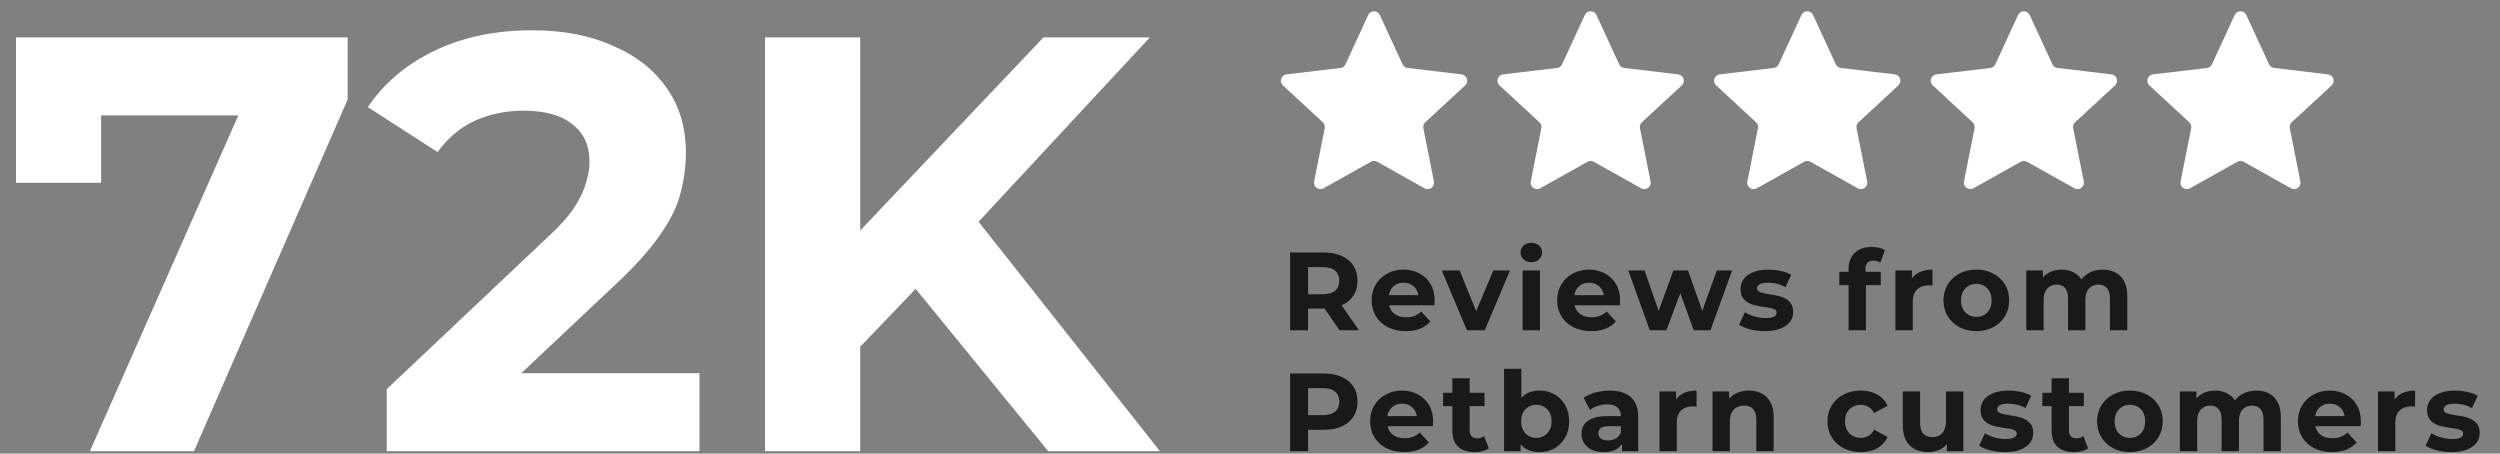
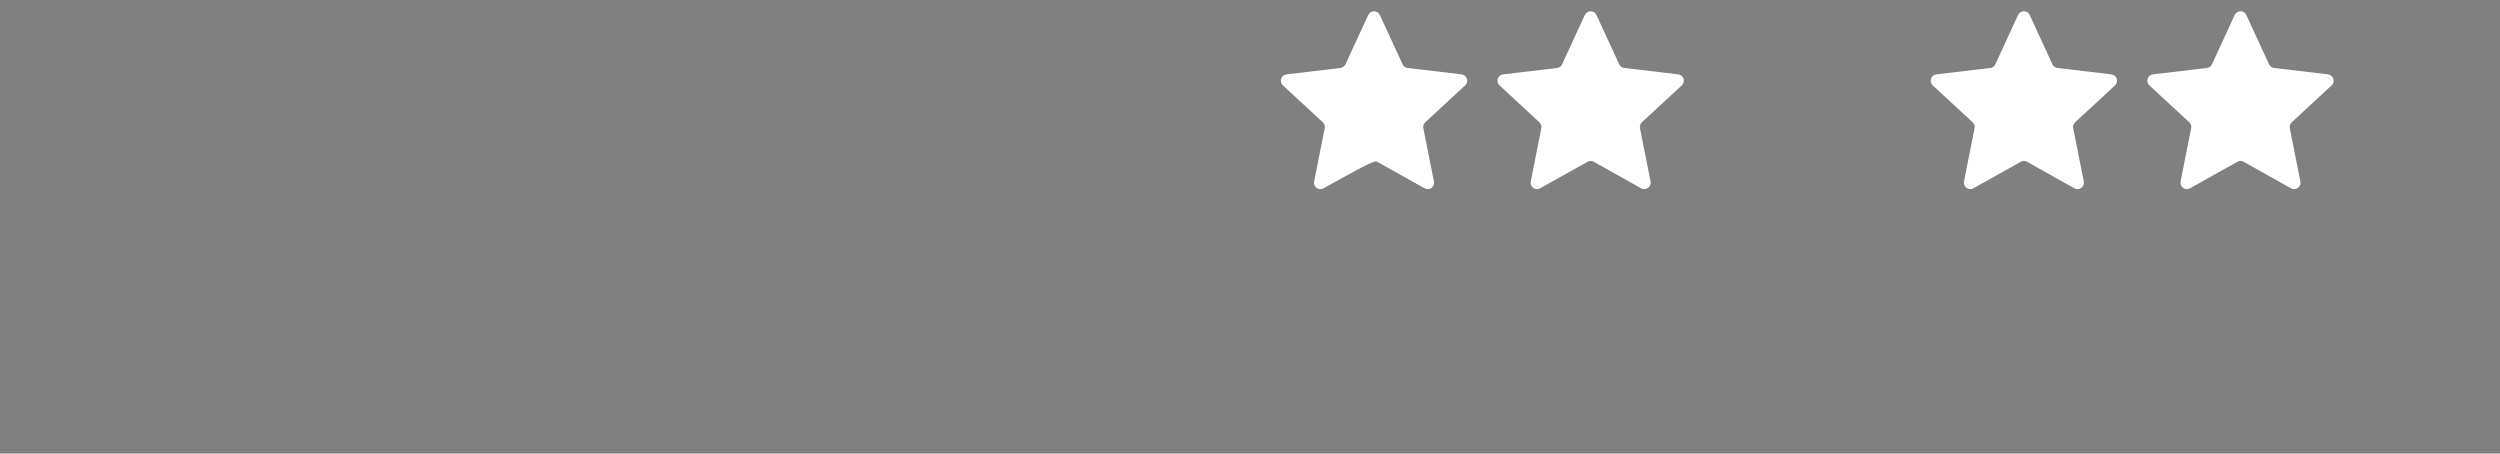
<svg xmlns="http://www.w3.org/2000/svg" width="248" height="45" viewBox="0 0 248 45" fill="none">
  <rect x="0" y="0" width="248" height="45" fill="#808080" stroke="none" />
-   <path d="M8.917 44.761L25.456 7.344L27.919 11.449H5.809L10.031 6.992V18.135H1.586V3.708H34.487V9.866L19.239 44.761H8.917ZM38.365 44.761V38.603L54.2 23.648C55.451 22.514 56.37 21.498 56.956 20.599C57.543 19.699 57.934 18.878 58.129 18.135C58.364 17.392 58.481 16.708 58.481 16.083C58.481 14.441 57.914 13.189 56.78 12.329C55.685 11.43 54.063 10.98 51.913 10.98C50.192 10.98 48.589 11.313 47.103 11.977C45.657 12.642 44.425 13.678 43.409 15.086L36.488 10.628C38.052 8.282 40.242 6.425 43.057 5.057C45.872 3.688 49.117 3.004 52.792 3.004C55.842 3.004 58.501 3.512 60.768 4.529C63.075 5.506 64.854 6.894 66.105 8.693C67.395 10.492 68.041 12.642 68.041 15.144C68.041 16.474 67.865 17.803 67.513 19.132C67.2 20.422 66.535 21.791 65.519 23.238C64.541 24.684 63.095 26.307 61.179 28.105L48.042 40.48L46.224 37.02H69.389V44.761H38.365ZM84.394 35.378L83.866 24.41L103.513 3.708H114.07L96.358 22.768L91.08 28.399L84.394 35.378ZM75.89 44.761V3.708H85.332V44.761H75.89ZM103.982 44.761L89.379 26.874L95.596 20.129L115.067 44.761H103.982Z" fill="white" />
-   <path d="M136.88 1.487C136.653 0.995 135.955 0.995 135.728 1.487L133.472 6.378C133.38 6.579 133.19 6.716 132.971 6.742L127.621 7.377C127.084 7.44 126.868 8.104 127.266 8.472L131.221 12.129C131.383 12.279 131.455 12.502 131.412 12.718L130.362 18.002C130.257 18.533 130.822 18.943 131.293 18.679L135.994 16.047C136.187 15.94 136.421 15.94 136.614 16.047L141.314 18.679C141.786 18.943 142.351 18.533 142.246 18.002L141.196 12.718C141.153 12.502 141.225 12.279 141.387 12.129L145.342 8.472C145.74 8.104 145.524 7.44 144.987 7.377L139.637 6.742C139.418 6.716 139.228 6.579 139.136 6.378L136.88 1.487Z" fill="white" />
+   <path d="M136.88 1.487C136.653 0.995 135.955 0.995 135.728 1.487L133.472 6.378C133.38 6.579 133.19 6.716 132.971 6.742L127.621 7.377C127.084 7.44 126.868 8.104 127.266 8.472L131.221 12.129C131.383 12.279 131.455 12.502 131.412 12.718L130.362 18.002C130.257 18.533 130.822 18.943 131.293 18.679C136.187 15.94 136.421 15.94 136.614 16.047L141.314 18.679C141.786 18.943 142.351 18.533 142.246 18.002L141.196 12.718C141.153 12.502 141.225 12.279 141.387 12.129L145.342 8.472C145.74 8.104 145.524 7.44 144.987 7.377L139.637 6.742C139.418 6.716 139.228 6.579 139.136 6.378L136.88 1.487Z" fill="white" />
  <path d="M158.368 1.487C158.141 0.995 157.443 0.995 157.217 1.487L154.96 6.378C154.868 6.579 154.678 6.716 154.459 6.742L149.11 7.377C148.572 7.44 148.357 8.104 148.754 8.472L152.709 12.129C152.871 12.279 152.943 12.502 152.9 12.718L151.851 18.002C151.745 18.533 152.31 18.943 152.782 18.679L157.483 16.047C157.675 15.94 157.91 15.94 158.102 16.047L162.803 18.679C163.275 18.943 163.84 18.533 163.734 18.002L162.684 12.718C162.641 12.502 162.714 12.279 162.876 12.129L166.831 8.472C167.228 8.104 167.012 7.44 166.475 7.377L161.125 6.742C160.906 6.716 160.717 6.579 160.624 6.378L158.368 1.487Z" fill="white" />
-   <path d="M179.856 1.487C179.63 0.995 178.932 0.995 178.705 1.487L176.449 6.378C176.356 6.579 176.167 6.716 175.948 6.742L170.598 7.377C170.061 7.44 169.845 8.104 170.242 8.472L174.197 12.129C174.359 12.279 174.432 12.502 174.389 12.718L173.339 18.002C173.233 18.533 173.798 18.943 174.27 18.679L178.971 16.047C179.163 15.94 179.398 15.94 179.59 16.047L184.291 18.679C184.763 18.943 185.328 18.533 185.222 18.002L184.172 12.718C184.13 12.502 184.202 12.279 184.364 12.129L188.319 8.472C188.716 8.104 188.5 7.44 187.963 7.377L182.614 6.742C182.395 6.716 182.205 6.579 182.113 6.378L179.856 1.487Z" fill="white" />
  <path d="M201.345 1.487C201.118 0.995 200.42 0.995 200.193 1.487L197.937 6.378C197.845 6.579 197.655 6.716 197.436 6.742L192.086 7.377C191.549 7.44 191.333 8.104 191.731 8.472L195.686 12.129C195.848 12.279 195.92 12.502 195.877 12.718L194.827 18.002C194.722 18.533 195.287 18.943 195.759 18.679L200.459 16.047C200.652 15.94 200.886 15.94 201.079 16.047L205.779 18.679C206.251 18.943 206.816 18.533 206.711 18.002L205.661 12.718C205.618 12.502 205.69 12.279 205.852 12.129L209.807 8.472C210.205 8.104 209.989 7.44 209.452 7.377L204.102 6.742C203.883 6.716 203.693 6.579 203.601 6.378L201.345 1.487Z" fill="white" />
  <path d="M222.833 1.487C222.606 0.995 221.908 0.995 221.682 1.487L219.425 6.378C219.333 6.579 219.143 6.716 218.924 6.742L213.575 7.377C213.037 7.44 212.822 8.104 213.219 8.472L217.174 12.129C217.336 12.279 217.408 12.502 217.365 12.718L216.315 18.002C216.21 18.533 216.775 18.943 217.247 18.679L221.948 16.047C222.14 15.94 222.375 15.94 222.567 16.047L227.268 18.679C227.74 18.943 228.304 18.533 228.199 18.002L227.149 12.718C227.106 12.502 227.179 12.279 227.341 12.129L231.296 8.472C231.693 8.104 231.477 7.44 230.94 7.377L225.59 6.742C225.371 6.716 225.182 6.579 225.089 6.378L222.833 1.487Z" fill="white" />
-   <path d="M127.976 32.761V25.047H131.315C132.006 25.047 132.601 25.161 133.101 25.389C133.6 25.609 133.986 25.928 134.258 26.347C134.53 26.766 134.665 27.266 134.665 27.846C134.665 28.419 134.53 28.915 134.258 29.334C133.986 29.745 133.6 30.061 133.101 30.282C132.601 30.502 132.006 30.612 131.315 30.612H128.968L129.761 29.83V32.761H127.976ZM132.88 32.761L130.952 29.962H132.858L134.809 32.761H132.88ZM129.761 30.028L128.968 29.191H131.216C131.767 29.191 132.178 29.073 132.45 28.838C132.722 28.596 132.858 28.265 132.858 27.846C132.858 27.42 132.722 27.089 132.45 26.854C132.178 26.619 131.767 26.502 131.216 26.502H128.968L129.761 25.653V30.028ZM139.452 32.849C138.776 32.849 138.181 32.717 137.667 32.453C137.16 32.188 136.767 31.828 136.488 31.373C136.209 30.91 136.069 30.384 136.069 29.797C136.069 29.202 136.205 28.676 136.477 28.221C136.756 27.758 137.134 27.398 137.612 27.141C138.089 26.876 138.629 26.744 139.232 26.744C139.812 26.744 140.334 26.869 140.797 27.119C141.267 27.361 141.638 27.714 141.91 28.177C142.182 28.632 142.318 29.18 142.318 29.819C142.318 29.885 142.314 29.962 142.307 30.05C142.299 30.131 142.292 30.208 142.285 30.282H137.469V29.279H141.381L140.72 29.576C140.72 29.268 140.657 29 140.532 28.772C140.407 28.544 140.235 28.368 140.014 28.243C139.794 28.111 139.537 28.044 139.243 28.044C138.949 28.044 138.688 28.111 138.46 28.243C138.24 28.368 138.067 28.548 137.942 28.783C137.818 29.011 137.755 29.282 137.755 29.598V29.863C137.755 30.186 137.825 30.473 137.964 30.722C138.111 30.965 138.313 31.152 138.571 31.285C138.835 31.409 139.144 31.472 139.496 31.472C139.812 31.472 140.088 31.424 140.323 31.329C140.565 31.233 140.786 31.09 140.984 30.899L141.899 31.891C141.627 32.199 141.285 32.438 140.874 32.607C140.462 32.769 139.989 32.849 139.452 32.849ZM145.515 32.761L143.024 26.832H144.798L146.87 31.935H145.988L148.137 26.832H149.791L147.289 32.761H145.515ZM151.043 32.761V26.832H152.762V32.761H151.043ZM151.903 26.006C151.587 26.006 151.33 25.914 151.131 25.73C150.933 25.547 150.834 25.319 150.834 25.047C150.834 24.775 150.933 24.547 151.131 24.364C151.33 24.18 151.587 24.088 151.903 24.088C152.219 24.088 152.476 24.176 152.674 24.353C152.872 24.521 152.972 24.742 152.972 25.014C152.972 25.3 152.872 25.539 152.674 25.73C152.483 25.914 152.226 26.006 151.903 26.006ZM157.851 32.849C157.175 32.849 156.58 32.717 156.066 32.453C155.559 32.188 155.166 31.828 154.887 31.373C154.608 30.91 154.468 30.384 154.468 29.797C154.468 29.202 154.604 28.676 154.876 28.221C155.155 27.758 155.533 27.398 156.011 27.141C156.488 26.876 157.028 26.744 157.631 26.744C158.211 26.744 158.733 26.869 159.196 27.119C159.666 27.361 160.037 27.714 160.309 28.177C160.581 28.632 160.717 29.18 160.717 29.819C160.717 29.885 160.713 29.962 160.706 30.05C160.698 30.131 160.691 30.208 160.684 30.282H155.868V29.279H159.78L159.119 29.576C159.119 29.268 159.056 29 158.931 28.772C158.806 28.544 158.634 28.368 158.413 28.243C158.193 28.111 157.936 28.044 157.642 28.044C157.348 28.044 157.087 28.111 156.86 28.243C156.639 28.368 156.466 28.548 156.342 28.783C156.217 29.011 156.154 29.282 156.154 29.598V29.863C156.154 30.186 156.224 30.473 156.364 30.722C156.511 30.965 156.713 31.152 156.97 31.285C157.234 31.409 157.543 31.472 157.895 31.472C158.211 31.472 158.487 31.424 158.722 31.329C158.964 31.233 159.185 31.09 159.383 30.899L160.298 31.891C160.026 32.199 159.684 32.438 159.273 32.607C158.862 32.769 158.388 32.849 157.851 32.849ZM163.66 32.761L161.522 26.832H163.142L164.917 31.935H164.145L165.997 26.832H167.451L169.248 31.935H168.476L170.306 26.832H171.826L169.677 32.761H168.013L166.437 28.386H166.944L165.313 32.761H163.66ZM175.085 32.849C174.578 32.849 174.09 32.791 173.62 32.673C173.157 32.548 172.789 32.394 172.518 32.21L173.091 30.976C173.362 31.145 173.682 31.285 174.049 31.395C174.424 31.497 174.791 31.549 175.151 31.549C175.548 31.549 175.827 31.501 175.989 31.406C176.158 31.31 176.242 31.178 176.242 31.009C176.242 30.869 176.176 30.767 176.044 30.7C175.919 30.627 175.75 30.572 175.537 30.535C175.324 30.498 175.089 30.462 174.832 30.425C174.582 30.388 174.329 30.34 174.071 30.282C173.814 30.215 173.579 30.12 173.366 29.995C173.153 29.87 172.98 29.701 172.848 29.488C172.723 29.275 172.661 29 172.661 28.662C172.661 28.287 172.767 27.956 172.98 27.67C173.201 27.383 173.517 27.159 173.928 26.997C174.34 26.828 174.832 26.744 175.405 26.744C175.809 26.744 176.22 26.788 176.639 26.876C177.058 26.964 177.407 27.093 177.686 27.262L177.113 28.485C176.827 28.316 176.536 28.202 176.242 28.144C175.956 28.078 175.677 28.044 175.405 28.044C175.023 28.044 174.744 28.096 174.567 28.199C174.391 28.302 174.303 28.434 174.303 28.596C174.303 28.742 174.365 28.853 174.49 28.926C174.622 29 174.795 29.058 175.008 29.102C175.221 29.146 175.453 29.187 175.702 29.224C175.96 29.253 176.217 29.301 176.474 29.367C176.731 29.433 176.962 29.529 177.168 29.653C177.381 29.771 177.554 29.936 177.686 30.149C177.818 30.355 177.885 30.627 177.885 30.965C177.885 31.332 177.774 31.659 177.554 31.946C177.334 32.225 177.014 32.445 176.595 32.607C176.184 32.769 175.68 32.849 175.085 32.849ZM183.378 32.761V26.7C183.378 26.031 183.576 25.499 183.973 25.102C184.37 24.698 184.935 24.496 185.67 24.496C185.92 24.496 186.159 24.521 186.386 24.573C186.621 24.624 186.82 24.705 186.981 24.815L186.53 26.061C186.434 25.995 186.328 25.943 186.21 25.907C186.092 25.87 185.968 25.851 185.835 25.851C185.586 25.851 185.391 25.925 185.251 26.072C185.119 26.211 185.053 26.424 185.053 26.711V27.262L185.097 28V32.761H183.378ZM182.463 28.287V26.964H186.574V28.287H182.463ZM188.024 32.761V26.832H189.666V28.507L189.435 28.022C189.611 27.604 189.894 27.288 190.284 27.075C190.673 26.854 191.147 26.744 191.705 26.744V28.331C191.632 28.324 191.566 28.32 191.507 28.32C191.448 28.313 191.386 28.309 191.319 28.309C190.849 28.309 190.467 28.445 190.173 28.717C189.887 28.981 189.743 29.396 189.743 29.962V32.761H188.024ZM196.057 32.849C195.425 32.849 194.863 32.717 194.37 32.453C193.886 32.188 193.5 31.828 193.213 31.373C192.934 30.91 192.795 30.384 192.795 29.797C192.795 29.202 192.934 28.676 193.213 28.221C193.5 27.758 193.886 27.398 194.37 27.141C194.863 26.876 195.425 26.744 196.057 26.744C196.681 26.744 197.24 26.876 197.732 27.141C198.224 27.398 198.61 27.754 198.889 28.21C199.168 28.665 199.308 29.194 199.308 29.797C199.308 30.384 199.168 30.91 198.889 31.373C198.61 31.828 198.224 32.188 197.732 32.453C197.24 32.717 196.681 32.849 196.057 32.849ZM196.057 31.439C196.343 31.439 196.6 31.373 196.828 31.24C197.056 31.108 197.236 30.921 197.368 30.678C197.5 30.429 197.566 30.135 197.566 29.797C197.566 29.451 197.5 29.157 197.368 28.915C197.236 28.673 197.056 28.485 196.828 28.353C196.6 28.221 196.343 28.155 196.057 28.155C195.77 28.155 195.513 28.221 195.285 28.353C195.057 28.485 194.874 28.673 194.734 28.915C194.602 29.157 194.536 29.451 194.536 29.797C194.536 30.135 194.602 30.429 194.734 30.678C194.874 30.921 195.057 31.108 195.285 31.24C195.513 31.373 195.77 31.439 196.057 31.439ZM208.601 26.744C209.071 26.744 209.486 26.84 209.846 27.031C210.214 27.214 210.5 27.501 210.706 27.89C210.919 28.272 211.026 28.764 211.026 29.367V32.761H209.306V29.631C209.306 29.154 209.207 28.801 209.009 28.573C208.81 28.346 208.531 28.232 208.171 28.232C207.921 28.232 207.697 28.291 207.499 28.408C207.301 28.518 207.146 28.687 207.036 28.915C206.926 29.143 206.871 29.433 206.871 29.786V32.761H205.152V29.631C205.152 29.154 205.052 28.801 204.854 28.573C204.663 28.346 204.387 28.232 204.027 28.232C203.778 28.232 203.554 28.291 203.355 28.408C203.157 28.518 203.003 28.687 202.892 28.915C202.782 29.143 202.727 29.433 202.727 29.786V32.761H201.008V26.832H202.65V28.452L202.341 27.978C202.547 27.574 202.837 27.269 203.212 27.064C203.594 26.851 204.027 26.744 204.512 26.744C205.056 26.744 205.53 26.884 205.934 27.163C206.345 27.435 206.617 27.853 206.75 28.419L206.143 28.254C206.342 27.791 206.658 27.424 207.091 27.152C207.532 26.88 208.035 26.744 208.601 26.744ZM127.976 44.761V37.047H131.315C132.006 37.047 132.601 37.161 133.101 37.389C133.6 37.609 133.986 37.928 134.258 38.347C134.53 38.766 134.665 39.266 134.665 39.846C134.665 40.419 134.53 40.915 134.258 41.334C133.986 41.753 133.6 42.076 133.101 42.304C132.601 42.524 132.006 42.634 131.315 42.634H128.968L129.761 41.83V44.761H127.976ZM129.761 42.028L128.968 41.18H131.216C131.767 41.18 132.178 41.062 132.45 40.827C132.722 40.592 132.858 40.265 132.858 39.846C132.858 39.42 132.722 39.089 132.45 38.854C132.178 38.619 131.767 38.502 131.216 38.502H128.968L129.761 37.653V42.028ZM139.302 44.849C138.626 44.849 138.031 44.717 137.516 44.453C137.009 44.188 136.616 43.828 136.337 43.373C136.058 42.91 135.918 42.385 135.918 41.797C135.918 41.202 136.054 40.676 136.326 40.221C136.605 39.758 136.984 39.398 137.461 39.141C137.939 38.876 138.479 38.744 139.081 38.744C139.662 38.744 140.183 38.869 140.646 39.119C141.116 39.361 141.487 39.714 141.759 40.177C142.031 40.632 142.167 41.18 142.167 41.819C142.167 41.885 142.163 41.962 142.156 42.05C142.149 42.131 142.141 42.208 142.134 42.282H137.318V41.279H141.23L140.569 41.576C140.569 41.268 140.506 41 140.382 40.772C140.257 40.544 140.084 40.368 139.864 40.243C139.643 40.111 139.386 40.044 139.092 40.044C138.798 40.044 138.537 40.111 138.31 40.243C138.089 40.368 137.917 40.548 137.792 40.783C137.667 41.011 137.604 41.282 137.604 41.598V41.863C137.604 42.186 137.674 42.473 137.814 42.722C137.961 42.965 138.163 43.152 138.42 43.285C138.684 43.409 138.993 43.472 139.346 43.472C139.662 43.472 139.937 43.424 140.172 43.329C140.415 43.233 140.635 43.09 140.833 42.899L141.748 43.891C141.476 44.199 141.135 44.438 140.723 44.607C140.312 44.769 139.838 44.849 139.302 44.849ZM146.287 44.849C145.589 44.849 145.045 44.673 144.656 44.32C144.267 43.96 144.072 43.428 144.072 42.722V37.521H145.791V42.7C145.791 42.95 145.857 43.145 145.989 43.285C146.122 43.417 146.302 43.483 146.529 43.483C146.801 43.483 147.033 43.409 147.224 43.262L147.687 44.475C147.51 44.6 147.297 44.695 147.047 44.761C146.805 44.82 146.552 44.849 146.287 44.849ZM143.157 40.287V38.964H147.268V40.287H143.157ZM152.707 44.849C152.186 44.849 151.737 44.739 151.363 44.519C150.988 44.298 150.702 43.964 150.503 43.516C150.305 43.06 150.206 42.487 150.206 41.797C150.206 41.099 150.308 40.526 150.514 40.078C150.727 39.629 151.021 39.295 151.396 39.075C151.771 38.854 152.208 38.744 152.707 38.744C153.266 38.744 153.765 38.869 154.206 39.119C154.654 39.368 155.007 39.721 155.264 40.177C155.529 40.632 155.661 41.172 155.661 41.797C155.661 42.414 155.529 42.95 155.264 43.406C155.007 43.861 154.654 44.218 154.206 44.475C153.765 44.724 153.266 44.849 152.707 44.849ZM149.203 44.761V36.584H150.922V40.033L150.812 41.786L150.845 43.549V44.761H149.203ZM152.41 43.439C152.696 43.439 152.95 43.373 153.17 43.24C153.398 43.108 153.578 42.921 153.71 42.678C153.85 42.429 153.92 42.135 153.92 41.797C153.92 41.451 153.85 41.157 153.71 40.915C153.578 40.673 153.398 40.485 153.17 40.353C152.95 40.221 152.696 40.155 152.41 40.155C152.123 40.155 151.866 40.221 151.638 40.353C151.411 40.485 151.231 40.673 151.098 40.915C150.966 41.157 150.9 41.451 150.9 41.797C150.9 42.135 150.966 42.429 151.098 42.678C151.231 42.921 151.411 43.108 151.638 43.24C151.866 43.373 152.123 43.439 152.41 43.439ZM160.903 44.761V43.604L160.792 43.351V41.279C160.792 40.911 160.679 40.625 160.451 40.419C160.23 40.213 159.889 40.111 159.426 40.111C159.11 40.111 158.798 40.162 158.489 40.265C158.188 40.36 157.931 40.493 157.718 40.662L157.101 39.46C157.424 39.233 157.813 39.056 158.269 38.931C158.724 38.806 159.187 38.744 159.657 38.744C160.561 38.744 161.263 38.957 161.762 39.383C162.262 39.809 162.512 40.474 162.512 41.378V44.761H160.903ZM159.095 44.849C158.632 44.849 158.236 44.772 157.905 44.618C157.574 44.456 157.321 44.24 157.145 43.968C156.968 43.696 156.88 43.391 156.88 43.053C156.88 42.7 156.965 42.392 157.134 42.127C157.31 41.863 157.585 41.657 157.96 41.51C158.335 41.356 158.823 41.279 159.426 41.279H161.002V42.282H159.613C159.209 42.282 158.93 42.348 158.776 42.48C158.629 42.612 158.555 42.778 158.555 42.976C158.555 43.196 158.64 43.373 158.809 43.505C158.985 43.63 159.224 43.692 159.525 43.692C159.812 43.692 160.069 43.626 160.296 43.494C160.524 43.354 160.69 43.152 160.792 42.888L161.057 43.681C160.932 44.063 160.704 44.353 160.374 44.552C160.043 44.75 159.617 44.849 159.095 44.849ZM164.619 44.761V38.832H166.261V40.507L166.029 40.022C166.206 39.604 166.488 39.288 166.878 39.075C167.267 38.854 167.741 38.744 168.299 38.744V40.331C168.226 40.324 168.16 40.32 168.101 40.32C168.042 40.313 167.98 40.309 167.914 40.309C167.444 40.309 167.061 40.445 166.768 40.717C166.481 40.981 166.338 41.396 166.338 41.962V44.761H164.619ZM173.487 38.744C173.957 38.744 174.376 38.84 174.744 39.031C175.118 39.214 175.412 39.501 175.625 39.89C175.838 40.272 175.945 40.764 175.945 41.367V44.761H174.226V41.631C174.226 41.154 174.119 40.801 173.906 40.573C173.7 40.346 173.406 40.232 173.024 40.232C172.752 40.232 172.506 40.291 172.286 40.408C172.073 40.518 171.904 40.691 171.779 40.926C171.661 41.161 171.603 41.462 171.603 41.83V44.761H169.883V38.832H171.526V40.474L171.217 39.978C171.43 39.582 171.735 39.277 172.132 39.064C172.528 38.851 172.98 38.744 173.487 38.744ZM184.592 44.849C183.952 44.849 183.383 44.721 182.883 44.464C182.384 44.199 181.991 43.836 181.704 43.373C181.425 42.91 181.285 42.385 181.285 41.797C181.285 41.202 181.425 40.676 181.704 40.221C181.991 39.758 182.384 39.398 182.883 39.141C183.383 38.876 183.952 38.744 184.592 38.744C185.216 38.744 185.76 38.876 186.223 39.141C186.685 39.398 187.027 39.769 187.248 40.254L185.914 40.97C185.76 40.691 185.565 40.485 185.33 40.353C185.102 40.221 184.852 40.155 184.581 40.155C184.287 40.155 184.022 40.221 183.787 40.353C183.552 40.485 183.365 40.673 183.225 40.915C183.093 41.157 183.027 41.451 183.027 41.797C183.027 42.142 183.093 42.436 183.225 42.678C183.365 42.921 183.552 43.108 183.787 43.24C184.022 43.373 184.287 43.439 184.581 43.439C184.852 43.439 185.102 43.376 185.33 43.251C185.565 43.119 185.76 42.91 185.914 42.623L187.248 43.351C187.027 43.828 186.685 44.199 186.223 44.464C185.76 44.721 185.216 44.849 184.592 44.849ZM191.29 44.849C190.798 44.849 190.357 44.754 189.968 44.563C189.586 44.372 189.288 44.082 189.075 43.692C188.862 43.295 188.755 42.792 188.755 42.182V38.832H190.475V41.929C190.475 42.421 190.577 42.785 190.783 43.02C190.996 43.248 191.294 43.362 191.676 43.362C191.94 43.362 192.175 43.306 192.381 43.196C192.587 43.079 192.748 42.902 192.866 42.667C192.984 42.425 193.042 42.124 193.042 41.764V38.832H194.762V44.761H193.131V43.13L193.428 43.604C193.23 44.016 192.936 44.328 192.546 44.541C192.164 44.746 191.746 44.849 191.29 44.849ZM198.9 44.849C198.393 44.849 197.904 44.791 197.434 44.673C196.971 44.548 196.604 44.394 196.332 44.21L196.905 42.976C197.177 43.145 197.497 43.285 197.864 43.395C198.239 43.498 198.606 43.549 198.966 43.549C199.363 43.549 199.642 43.501 199.804 43.406C199.973 43.31 200.057 43.178 200.057 43.009C200.057 42.869 199.991 42.767 199.859 42.7C199.734 42.627 199.565 42.572 199.352 42.535C199.139 42.498 198.904 42.462 198.647 42.425C198.397 42.388 198.143 42.34 197.886 42.282C197.629 42.215 197.394 42.12 197.181 41.995C196.968 41.87 196.795 41.701 196.663 41.488C196.538 41.275 196.475 41 196.475 40.662C196.475 40.287 196.582 39.956 196.795 39.67C197.016 39.383 197.331 39.159 197.743 38.998C198.154 38.828 198.647 38.744 199.22 38.744C199.624 38.744 200.035 38.788 200.454 38.876C200.873 38.964 201.222 39.093 201.501 39.262L200.928 40.485C200.641 40.316 200.351 40.202 200.057 40.144C199.771 40.078 199.491 40.044 199.22 40.044C198.838 40.044 198.558 40.096 198.382 40.199C198.206 40.302 198.118 40.434 198.118 40.596C198.118 40.742 198.18 40.853 198.305 40.926C198.437 41 198.61 41.058 198.823 41.102C199.036 41.147 199.267 41.187 199.517 41.224C199.774 41.253 200.031 41.301 200.289 41.367C200.546 41.433 200.777 41.529 200.983 41.653C201.196 41.771 201.369 41.936 201.501 42.149C201.633 42.355 201.699 42.627 201.699 42.965C201.699 43.332 201.589 43.659 201.369 43.946C201.148 44.225 200.829 44.445 200.41 44.607C199.998 44.769 199.495 44.849 198.9 44.849ZM205.735 44.849C205.038 44.849 204.494 44.673 204.104 44.32C203.715 43.96 203.52 43.428 203.52 42.722V37.521H205.24V42.7C205.24 42.95 205.306 43.145 205.438 43.285C205.57 43.417 205.75 43.483 205.978 43.483C206.25 43.483 206.481 43.409 206.672 43.262L207.135 44.475C206.959 44.6 206.746 44.695 206.496 44.761C206.253 44.82 206 44.849 205.735 44.849ZM202.606 40.287V38.964H206.716V40.287H202.606ZM211.29 44.849C210.658 44.849 210.096 44.717 209.603 44.453C209.118 44.188 208.733 43.828 208.446 43.373C208.167 42.91 208.027 42.385 208.027 41.797C208.027 41.202 208.167 40.676 208.446 40.221C208.733 39.758 209.118 39.398 209.603 39.141C210.096 38.876 210.658 38.744 211.29 38.744C211.914 38.744 212.472 38.876 212.965 39.141C213.457 39.398 213.843 39.754 214.122 40.21C214.401 40.665 214.541 41.194 214.541 41.797C214.541 42.385 214.401 42.91 214.122 43.373C213.843 43.828 213.457 44.188 212.965 44.453C212.472 44.717 211.914 44.849 211.29 44.849ZM211.29 43.439C211.576 43.439 211.833 43.373 212.061 43.24C212.289 43.108 212.469 42.921 212.601 42.678C212.733 42.429 212.799 42.135 212.799 41.797C212.799 41.451 212.733 41.157 212.601 40.915C212.469 40.673 212.289 40.485 212.061 40.353C211.833 40.221 211.576 40.155 211.29 40.155C211.003 40.155 210.746 40.221 210.518 40.353C210.29 40.485 210.107 40.673 209.967 40.915C209.835 41.157 209.769 41.451 209.769 41.797C209.769 42.135 209.835 42.429 209.967 42.678C210.107 42.921 210.29 43.108 210.518 43.24C210.746 43.373 211.003 43.439 211.29 43.439ZM223.834 38.744C224.304 38.744 224.719 38.84 225.079 39.031C225.447 39.214 225.733 39.501 225.939 39.89C226.152 40.272 226.258 40.764 226.258 41.367V44.761H224.539V41.631C224.539 41.154 224.44 40.801 224.242 40.573C224.043 40.346 223.764 40.232 223.404 40.232C223.154 40.232 222.93 40.291 222.732 40.408C222.533 40.518 222.379 40.687 222.269 40.915C222.159 41.143 222.104 41.433 222.104 41.786V44.761H220.384V41.631C220.384 41.154 220.285 40.801 220.087 40.573C219.896 40.346 219.62 40.232 219.26 40.232C219.011 40.232 218.786 40.291 218.588 40.408C218.39 40.518 218.235 40.687 218.125 40.915C218.015 41.143 217.96 41.433 217.96 41.786V44.761H216.241V38.832H217.883V40.452L217.574 39.978C217.78 39.574 218.07 39.269 218.445 39.064C218.827 38.851 219.26 38.744 219.745 38.744C220.289 38.744 220.763 38.884 221.167 39.163C221.578 39.435 221.85 39.853 221.982 40.419L221.376 40.254C221.575 39.791 221.891 39.424 222.324 39.152C222.765 38.88 223.268 38.744 223.834 38.744ZM231.336 44.849C230.66 44.849 230.065 44.717 229.551 44.453C229.044 44.188 228.651 43.828 228.371 43.373C228.092 42.91 227.953 42.385 227.953 41.797C227.953 41.202 228.089 40.676 228.36 40.221C228.64 39.758 229.018 39.398 229.496 39.141C229.973 38.876 230.513 38.744 231.116 38.744C231.696 38.744 232.218 38.869 232.68 39.119C233.151 39.361 233.522 39.714 233.794 40.177C234.065 40.632 234.201 41.18 234.201 41.819C234.201 41.885 234.198 41.962 234.19 42.05C234.183 42.131 234.176 42.208 234.168 42.282H229.352V41.279H233.265L232.603 41.576C232.603 41.268 232.541 41 232.416 40.772C232.291 40.544 232.118 40.368 231.898 40.243C231.678 40.111 231.42 40.044 231.127 40.044C230.833 40.044 230.572 40.111 230.344 40.243C230.124 40.368 229.951 40.548 229.826 40.783C229.701 41.011 229.639 41.282 229.639 41.598V41.863C229.639 42.186 229.709 42.473 229.848 42.722C229.995 42.965 230.197 43.152 230.454 43.285C230.719 43.409 231.027 43.472 231.38 43.472C231.696 43.472 231.971 43.424 232.207 43.329C232.449 43.233 232.669 43.09 232.868 42.899L233.782 43.891C233.511 44.199 233.169 44.438 232.758 44.607C232.346 44.769 231.872 44.849 231.336 44.849ZM235.897 44.761V38.832H237.539V40.507L237.308 40.022C237.484 39.604 237.767 39.288 238.156 39.075C238.545 38.854 239.019 38.744 239.578 38.744V40.331C239.504 40.324 239.438 40.32 239.379 40.32C239.321 40.313 239.258 40.309 239.192 40.309C238.722 40.309 238.34 40.445 238.046 40.717C237.759 40.981 237.616 41.396 237.616 41.962V44.761H235.897ZM243.189 44.849C242.682 44.849 242.193 44.791 241.723 44.673C241.26 44.548 240.893 44.394 240.621 44.21L241.194 42.976C241.466 43.145 241.786 43.285 242.153 43.395C242.528 43.498 242.895 43.549 243.255 43.549C243.652 43.549 243.931 43.501 244.092 43.406C244.261 43.31 244.346 43.178 244.346 43.009C244.346 42.869 244.28 42.767 244.148 42.7C244.023 42.627 243.854 42.572 243.641 42.535C243.428 42.498 243.192 42.462 242.935 42.425C242.686 42.388 242.432 42.34 242.175 42.282C241.918 42.215 241.683 42.12 241.47 41.995C241.257 41.87 241.084 41.701 240.952 41.488C240.827 41.275 240.764 41 240.764 40.662C240.764 40.287 240.871 39.956 241.084 39.67C241.304 39.383 241.62 39.159 242.032 38.998C242.443 38.828 242.935 38.744 243.508 38.744C243.912 38.744 244.324 38.788 244.743 38.876C245.161 38.964 245.51 39.093 245.79 39.262L245.217 40.485C244.93 40.316 244.64 40.202 244.346 40.144C244.059 40.078 243.78 40.044 243.508 40.044C243.126 40.044 242.847 40.096 242.671 40.199C242.494 40.302 242.406 40.434 242.406 40.596C242.406 40.742 242.469 40.853 242.594 40.926C242.726 41 242.899 41.058 243.112 41.102C243.325 41.147 243.556 41.187 243.806 41.224C244.063 41.253 244.32 41.301 244.577 41.367C244.835 41.433 245.066 41.529 245.272 41.653C245.485 41.771 245.657 41.936 245.79 42.149C245.922 42.355 245.988 42.627 245.988 42.965C245.988 43.332 245.878 43.659 245.657 43.946C245.437 44.225 245.117 44.445 244.699 44.607C244.287 44.769 243.784 44.849 243.189 44.849Z" fill="#191919" />
</svg>